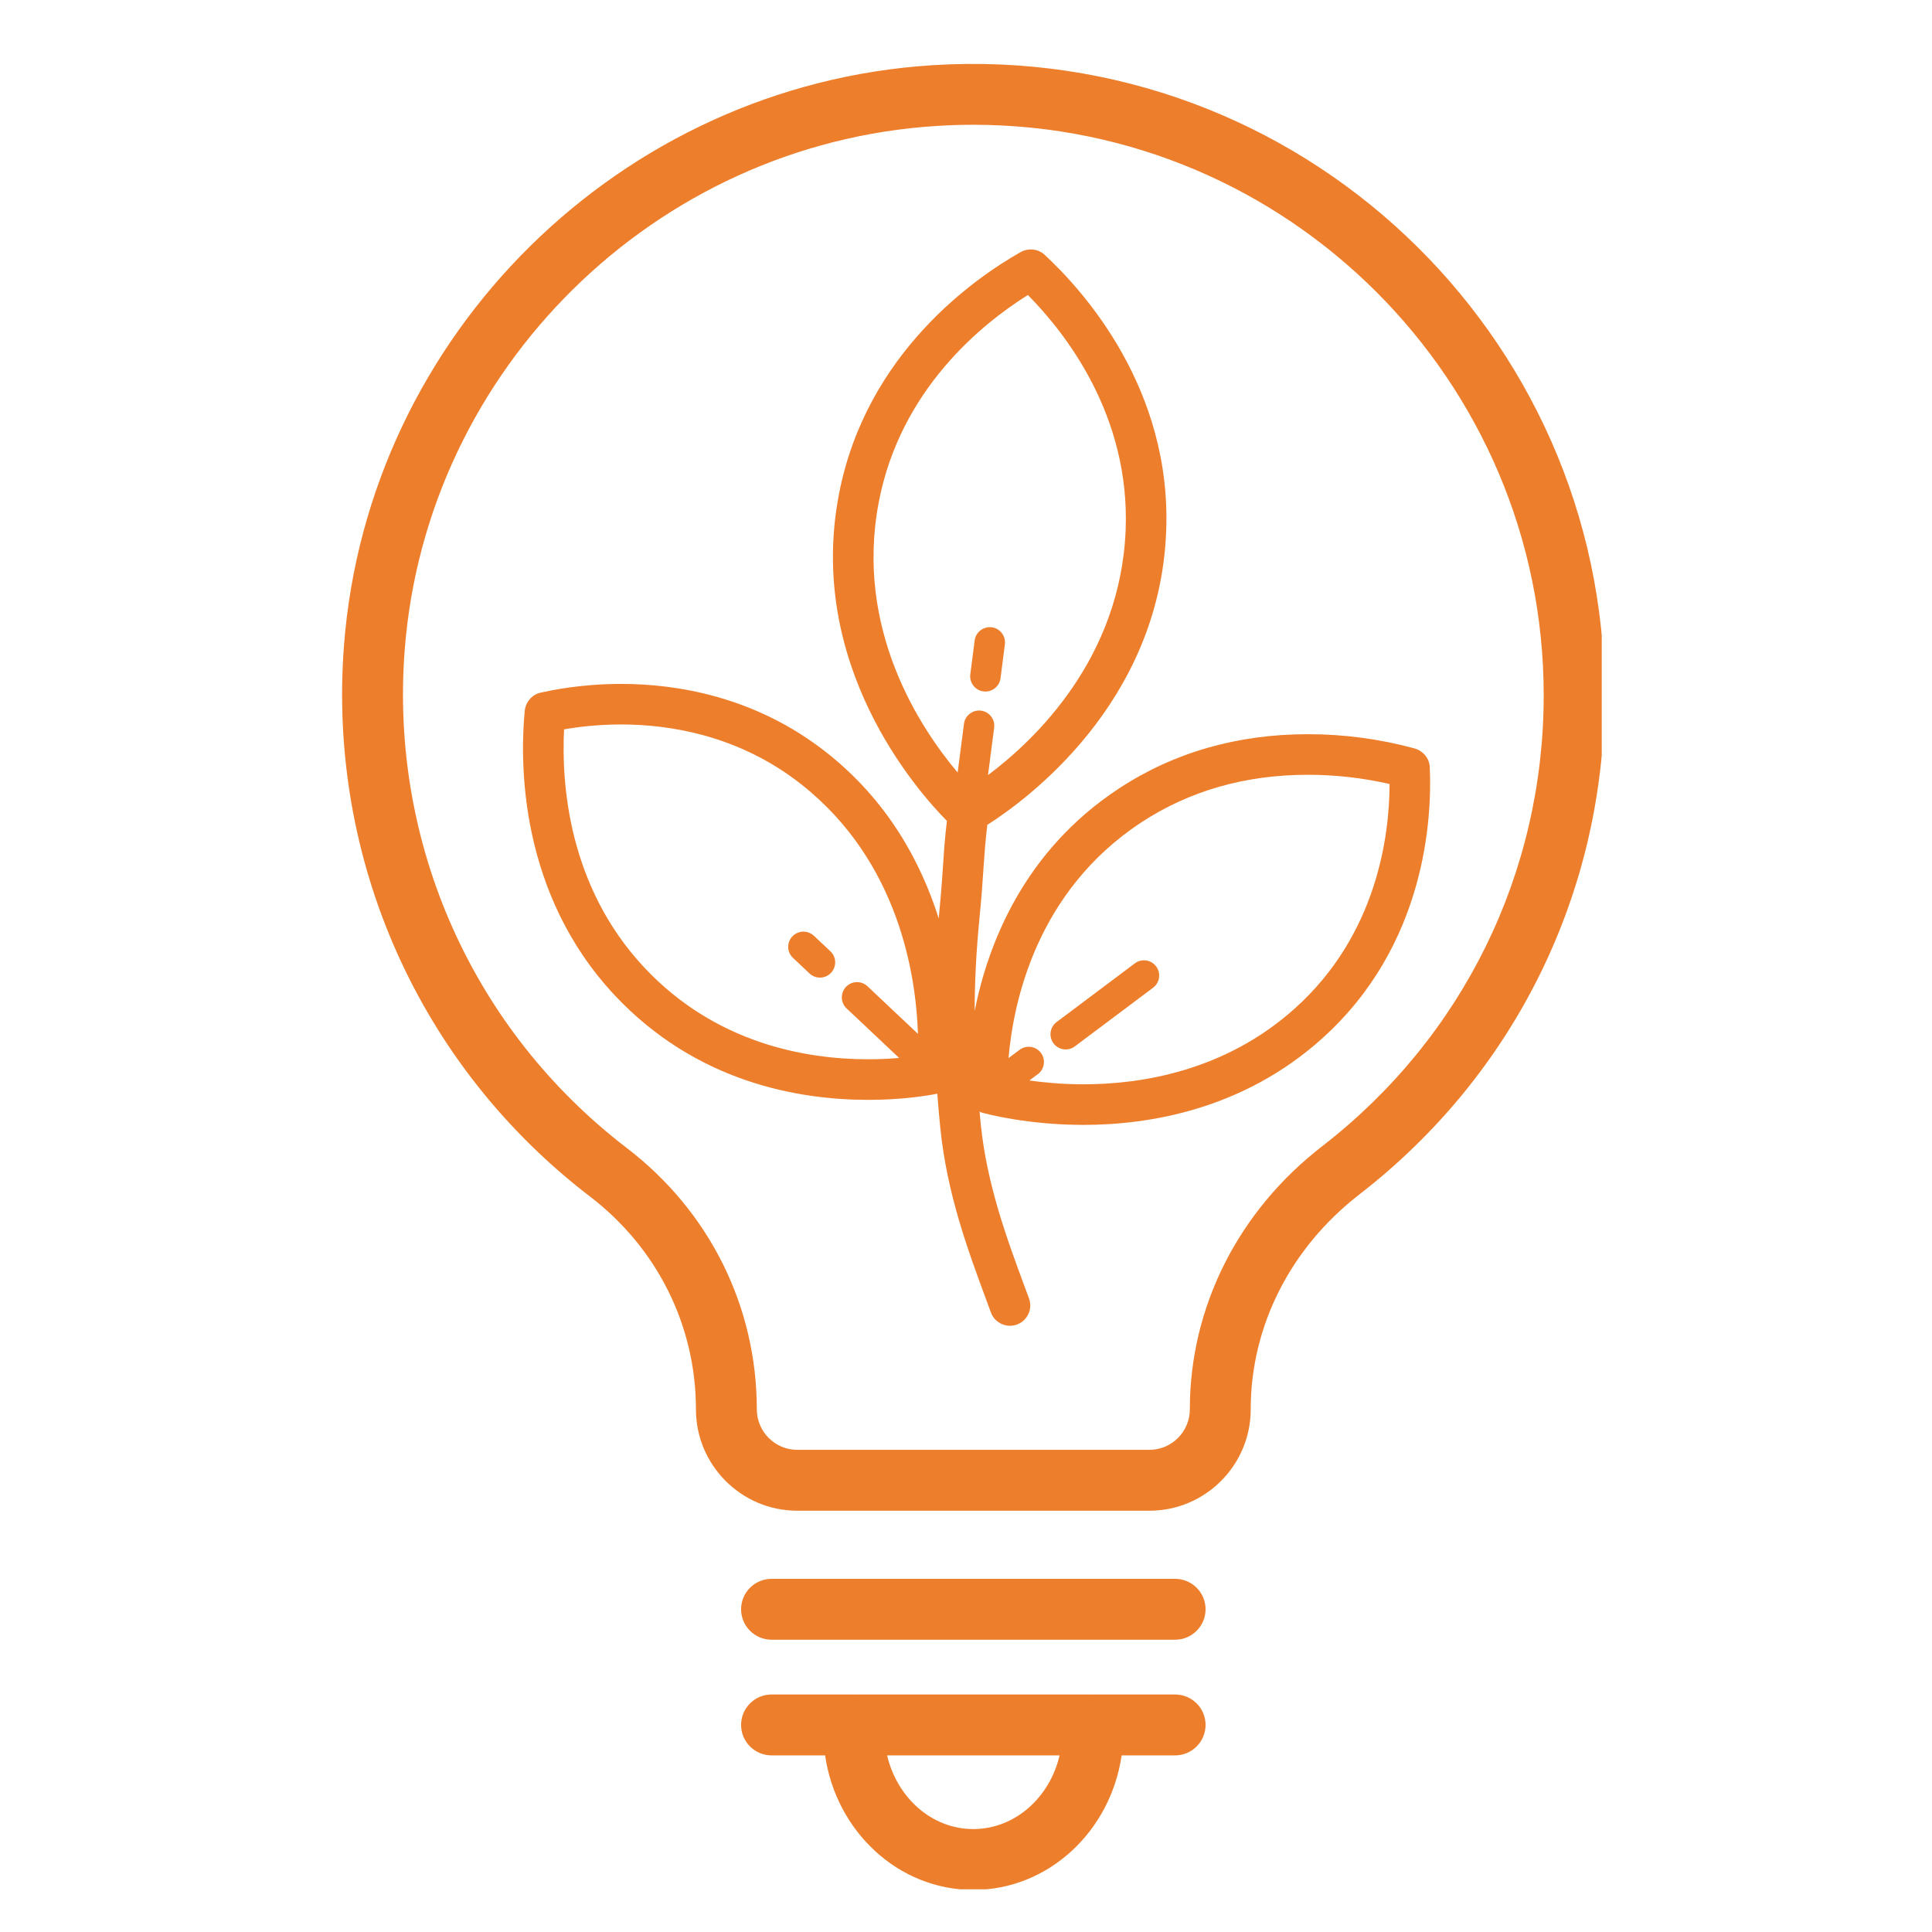
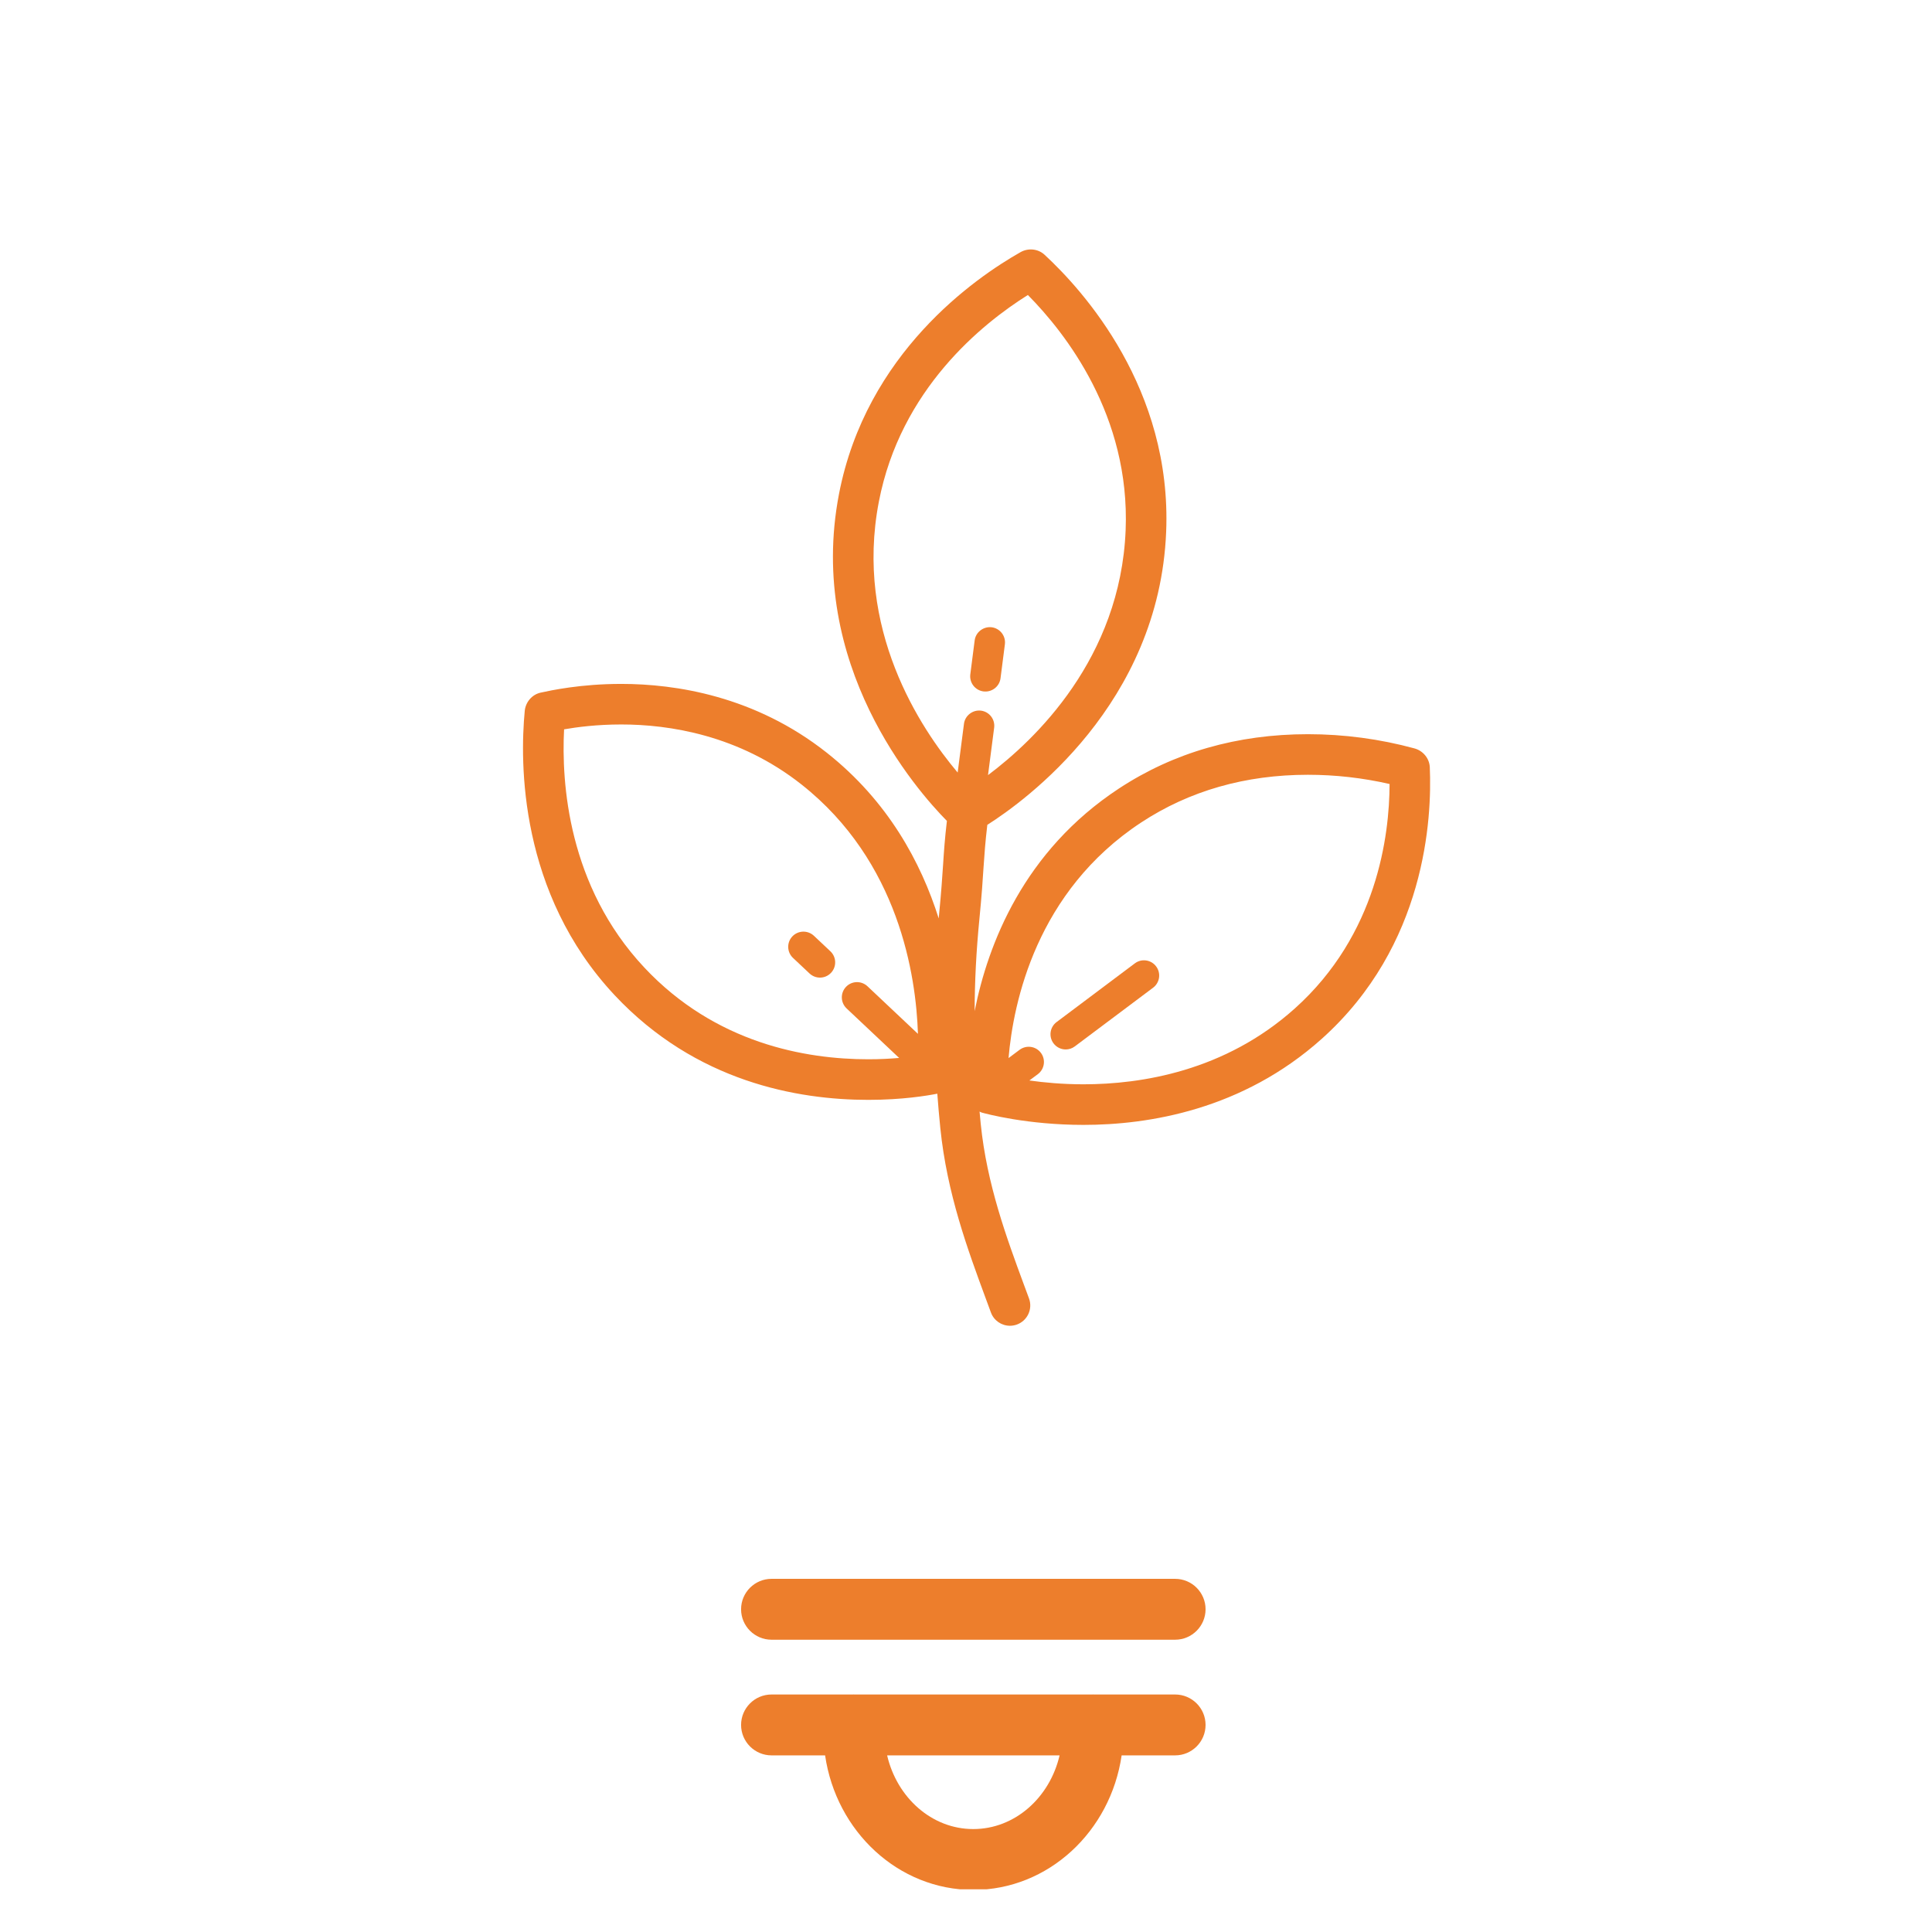
<svg xmlns="http://www.w3.org/2000/svg" width="300" zoomAndPan="magnify" viewBox="0 0 224.88 225" height="300" preserveAspectRatio="xMidYMid meet" version="1.0">
  <defs>
    <clipPath id="b5a1d3a67b">
      <path d="M 39 7 L 186.477 7 L 186.477 176 L 39 176 Z M 39 7 " clip-rule="nonzero" />
    </clipPath>
    <clipPath id="81d7a934c2">
      <path d="M 86 197 L 141 197 L 141 220.027 L 86 220.027 Z M 86 197 " clip-rule="nonzero" />
    </clipPath>
  </defs>
  <g clip-path="url(#b5a1d3a67b)">
-     <path fill="#ed7e2c" d="M 108.512 7.594 C 72.234 9.895 42.777 38.945 40 75.172 C 38.086 100.156 48.789 124.141 68.633 139.332 C 76.484 145.344 80.988 154.379 80.988 164.129 C 80.988 170.641 86.285 175.938 92.793 175.938 L 133.797 175.938 C 140.305 175.938 145.598 170.641 145.598 164.129 C 145.598 154.449 150.215 145.324 158.258 139.098 C 176.402 125.055 186.809 103.863 186.809 80.957 C 186.809 38.84 151.234 4.902 108.512 7.594 Z M 153.918 133.492 C 144.125 141.07 138.508 152.238 138.508 164.129 C 138.508 166.73 136.395 168.848 133.797 168.848 L 92.793 168.848 C 90.191 168.848 88.078 166.73 88.078 164.117 C 88.078 152.152 82.562 141.066 72.945 133.703 C 55.012 119.977 45.34 98.293 47.07 75.711 C 49.578 42.988 76.188 16.746 108.961 14.672 C 110.418 14.578 111.859 14.531 113.293 14.531 C 149.922 14.531 179.719 44.332 179.719 80.957 C 179.719 101.652 170.316 120.805 153.918 133.492 Z M 153.918 133.492 " fill-opacity="1" fill-rule="nonzero" />
-   </g>
+     </g>
  <path fill="#ed7e2c" d="M 136.793 183.871 L 89.793 183.871 C 87.836 183.871 86.246 185.461 86.246 187.414 C 86.246 189.371 87.836 190.961 89.793 190.961 L 136.793 190.961 C 138.75 190.961 140.34 189.371 140.34 187.414 C 140.34 185.461 138.75 183.871 136.793 183.871 Z M 136.793 183.871 " fill-opacity="1" fill-rule="nonzero" />
  <g clip-path="url(#81d7a934c2)">
    <path fill="#ed7e2c" d="M 136.793 197.34 L 127.312 197.34 C 127.289 197.34 127.266 197.332 127.242 197.332 C 127.219 197.332 127.199 197.34 127.176 197.34 L 99.422 197.34 C 99.398 197.34 99.375 197.332 99.352 197.332 C 99.328 197.332 99.305 197.34 99.281 197.34 L 89.793 197.34 C 87.836 197.34 86.246 198.93 86.246 200.883 C 86.246 202.84 87.836 204.43 89.793 204.43 L 96.031 204.43 C 97.316 213.285 104.555 220.098 113.285 220.098 C 122.031 220.098 129.277 213.285 130.566 204.43 L 136.797 204.43 C 138.75 204.43 140.34 202.84 140.34 200.883 C 140.34 198.926 138.75 197.34 136.793 197.34 Z M 113.285 213.012 C 108.445 213.012 104.402 209.348 103.254 204.43 L 123.34 204.43 C 122.191 209.348 118.137 213.012 113.285 213.012 Z M 113.285 213.012 " fill-opacity="1" fill-rule="nonzero" />
  </g>
  <path fill="#ed7e2c" d="M 114.477 80.523 C 114.555 80.531 114.629 80.535 114.703 80.535 C 115.582 80.535 116.348 79.883 116.461 78.988 L 116.969 75.035 C 117.09 74.066 116.406 73.18 115.434 73.051 C 114.477 72.938 113.574 73.609 113.449 74.582 L 112.941 78.539 C 112.82 79.512 113.504 80.398 114.477 80.523 Z M 114.477 80.523 " fill-opacity="1" fill-rule="nonzero" />
  <path fill="#ed7e2c" d="M 94.727 108.98 C 94.012 108.312 92.895 108.344 92.219 109.051 C 91.547 109.762 91.578 110.883 92.289 111.555 L 94.219 113.371 C 94.562 113.691 94.996 113.852 95.43 113.852 C 95.906 113.852 96.375 113.664 96.723 113.293 C 97.395 112.578 97.359 111.457 96.645 110.785 Z M 94.727 108.98 " fill-opacity="1" fill-rule="nonzero" />
  <path fill="#ed7e2c" d="M 166.453 89.348 C 166.41 88.32 165.66 87.43 164.672 87.16 C 160.641 86.062 156.465 85.504 152.262 85.504 C 144.039 85.504 136.637 87.633 130.254 91.828 C 119.148 99.129 114.996 109.953 113.445 117.758 C 113.457 114.25 113.633 110.789 113.996 107.082 C 114.277 104.203 114.391 102.48 114.484 100.992 C 114.59 99.453 114.676 98.164 114.922 96.062 C 119.324 93.273 134.934 81.996 135.75 61.945 C 136.434 45.27 126.105 33.844 121.594 29.672 C 120.836 28.965 119.68 28.859 118.789 29.367 C 113.484 32.371 100.805 41.133 97.645 57.551 C 93.82 77.449 106.727 92.07 110.215 95.602 C 109.965 97.758 109.875 99.094 109.773 100.684 C 109.676 102.133 109.566 103.812 109.293 106.625 C 109.281 106.738 109.273 106.848 109.262 106.961 C 107.195 100.426 103.363 93.297 96.215 87.652 C 87.836 81.035 78.586 79.648 72.297 79.648 C 67.555 79.648 64.094 80.406 62.902 80.664 C 61.898 80.883 61.148 81.77 61.051 82.793 C 60.48 88.785 60.371 104.008 71.531 115.91 C 80.969 125.977 92.801 128.09 101.066 128.09 C 105 128.09 107.938 127.602 109.098 127.371 C 109.195 128.672 109.309 129.996 109.449 131.375 C 110.227 139.004 112.633 145.512 114.754 151.258 L 115.34 152.848 C 115.691 153.805 116.594 154.398 117.559 154.398 C 117.828 154.398 118.105 154.352 118.371 154.254 C 119.598 153.805 120.227 152.449 119.781 151.223 L 119.188 149.621 C 117.164 144.141 114.871 137.926 114.156 130.895 C 114.105 130.402 114.066 129.934 114.02 129.453 C 114.109 129.488 114.184 129.543 114.277 129.57 C 114.797 129.715 119.562 131.004 126.125 131.004 C 133.68 131.004 144.629 129.262 153.875 120.977 C 166.008 110.105 166.715 95.266 166.453 89.348 Z M 102.289 58.441 C 104.812 45.32 114.332 37.688 119.645 34.355 C 124.027 38.781 131.574 48.398 131.031 61.754 C 130.418 76.707 120.469 86.176 115.004 90.27 L 115.719 84.746 C 115.844 83.773 115.156 82.887 114.188 82.762 C 113.234 82.641 112.328 83.324 112.203 84.293 L 111.469 89.969 C 107.105 84.797 99.441 73.25 102.289 58.441 Z M 101.066 123.363 C 93.738 123.363 83.262 121.512 74.977 112.68 C 66.066 103.172 65.316 91.141 65.633 84.938 C 67.16 84.672 69.473 84.371 72.297 84.371 C 77.836 84.371 85.973 85.586 93.285 91.363 C 104.637 100.328 106.625 113.613 106.844 120.402 L 100.965 114.859 C 100.25 114.191 99.129 114.223 98.461 114.934 C 97.789 115.648 97.824 116.77 98.535 117.441 L 104.652 123.207 C 103.609 123.297 102.41 123.363 101.066 123.363 Z M 150.723 117.457 C 142.586 124.746 132.855 126.277 126.125 126.277 C 123.672 126.277 121.551 126.074 119.82 125.832 L 120.805 125.098 C 121.59 124.512 121.75 123.398 121.164 122.617 C 120.578 121.832 119.469 121.676 118.684 122.258 L 117.395 123.223 C 117.949 116.742 120.633 103.809 132.848 95.781 C 138.449 92.098 144.98 90.23 152.262 90.23 C 155.461 90.23 158.641 90.59 161.77 91.305 C 161.754 97.285 160.332 108.844 150.723 117.457 Z M 150.723 117.457 " fill-opacity="1" fill-rule="nonzero" />
  <path fill="#ed7e2c" d="M 132.105 112.191 L 122.992 119.027 C 122.207 119.613 122.047 120.727 122.633 121.508 C 122.98 121.973 123.516 122.219 124.055 122.219 C 124.426 122.219 124.797 122.102 125.113 121.863 L 134.23 115.027 C 135.012 114.438 135.172 113.328 134.582 112.547 C 134 111.766 132.891 111.602 132.105 112.191 Z M 132.105 112.191 " fill-opacity="1" fill-rule="nonzero" />
</svg>